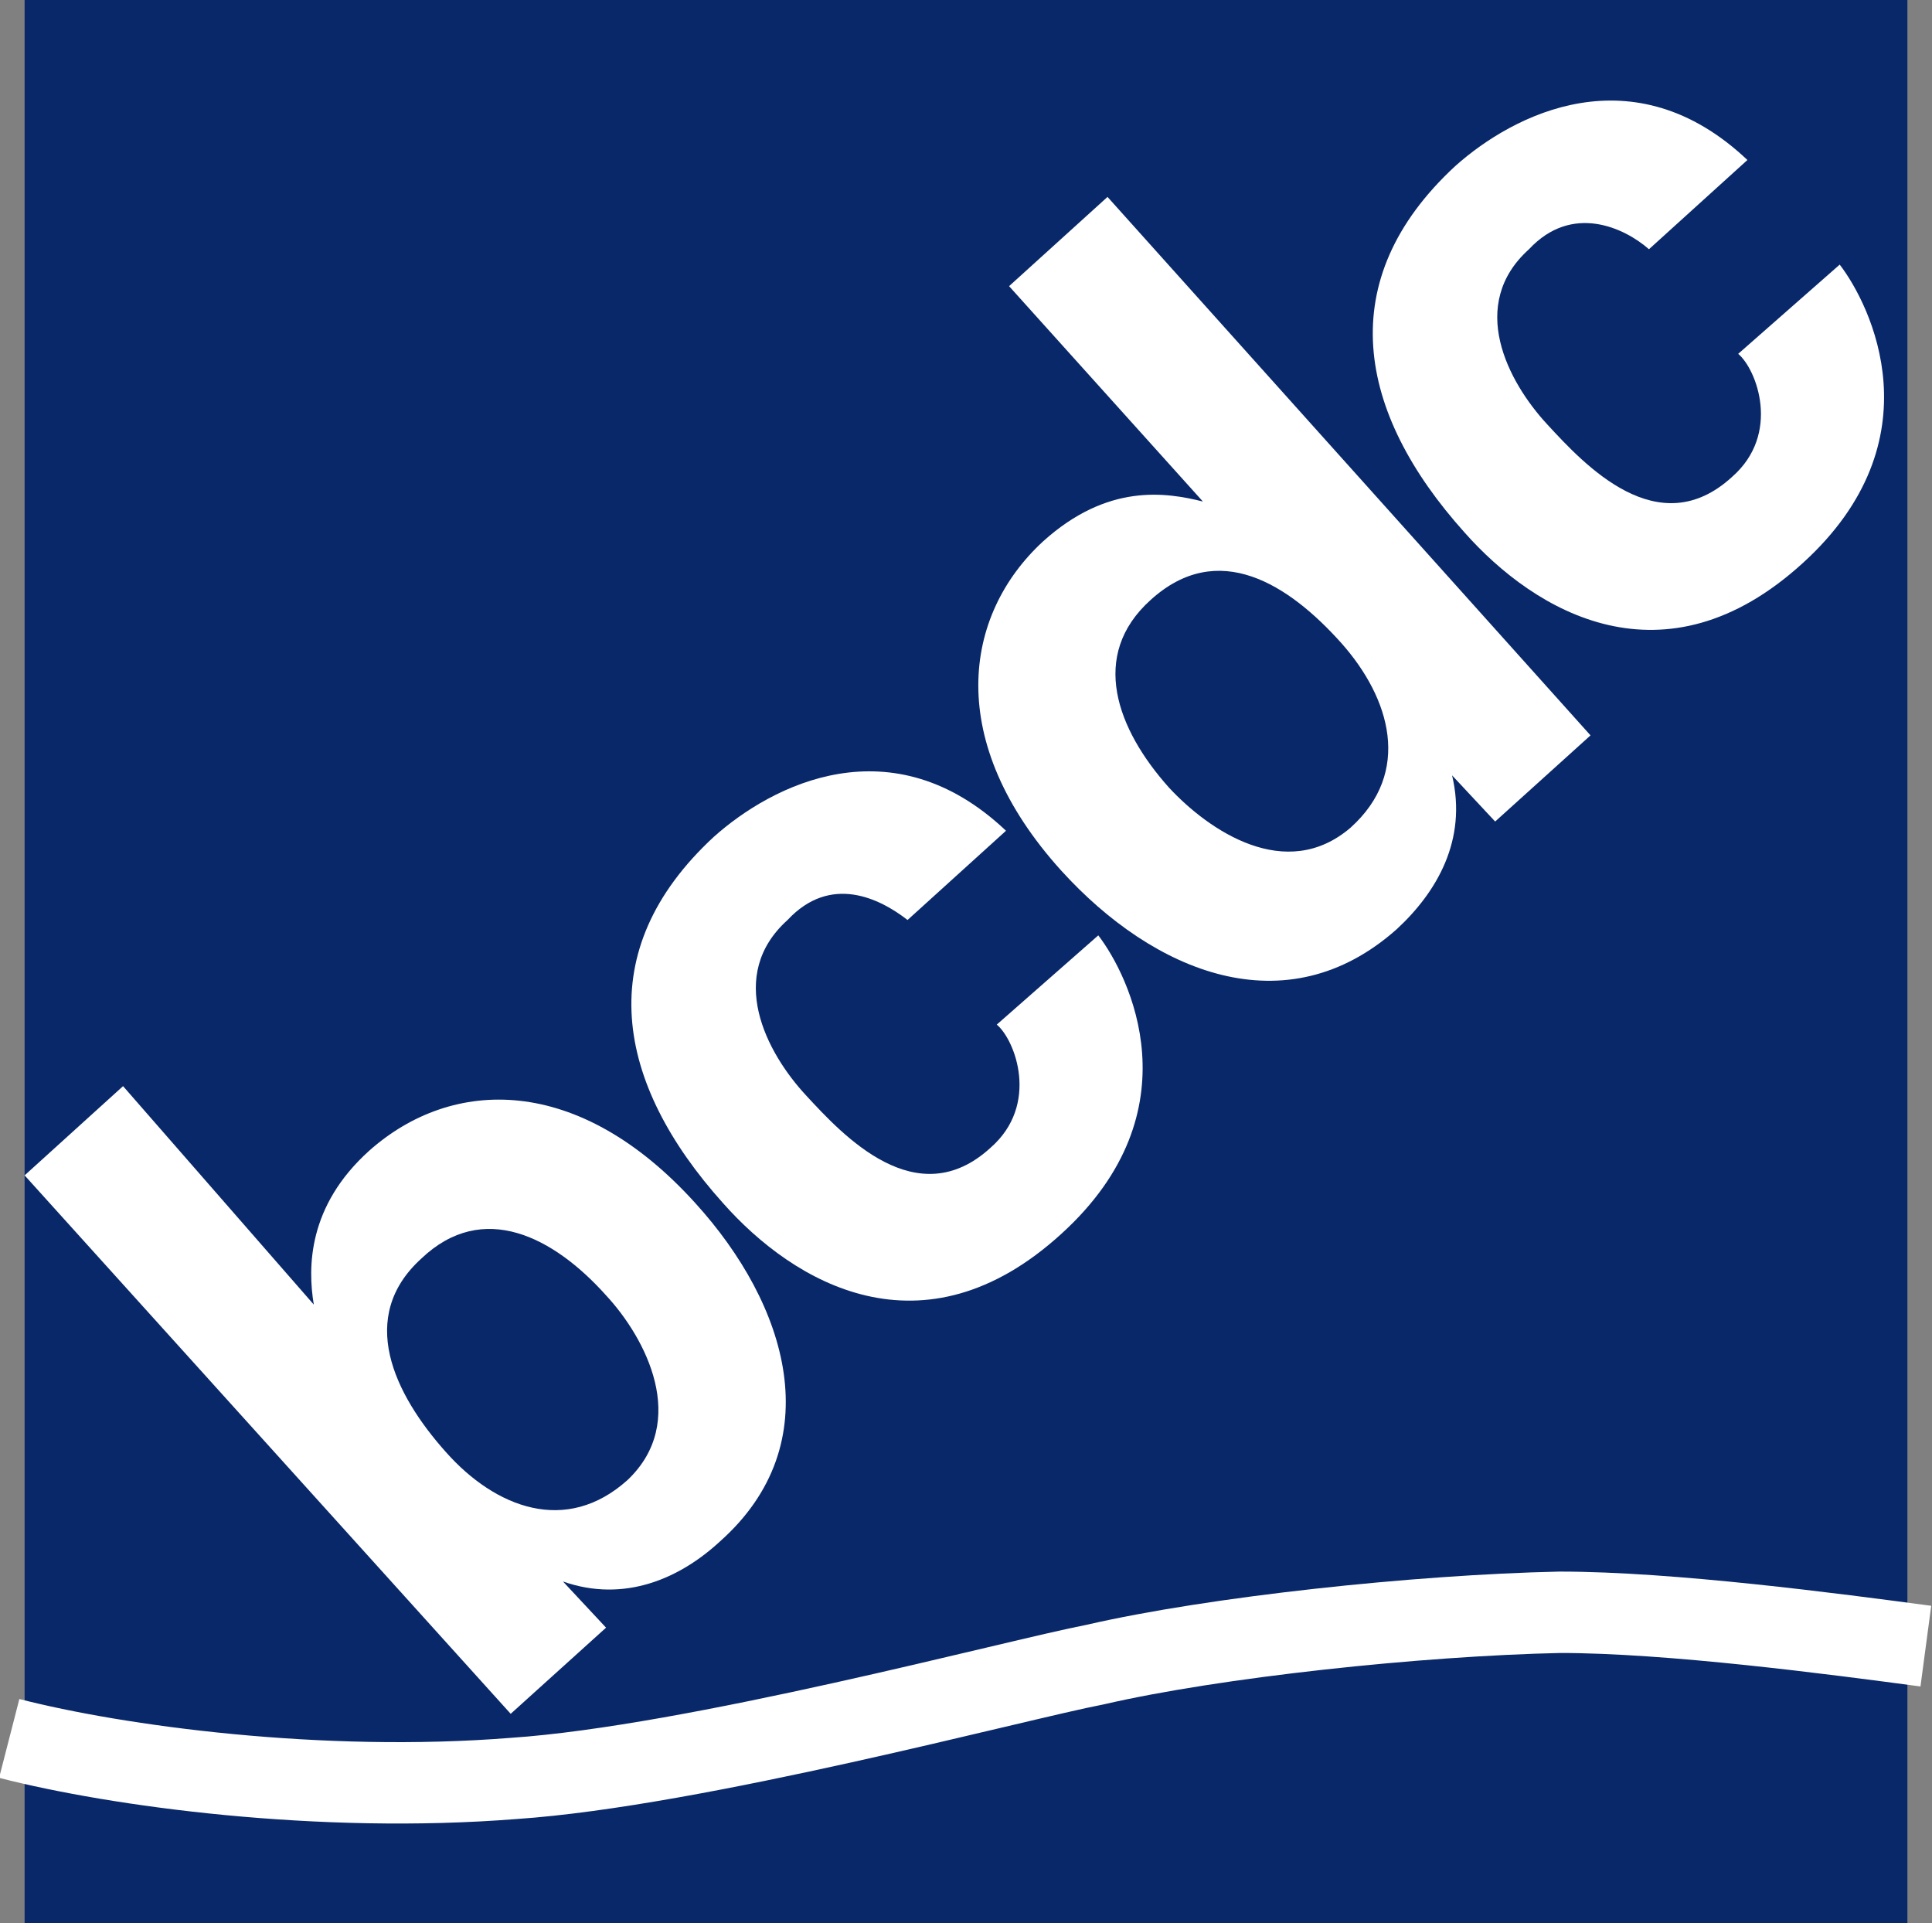
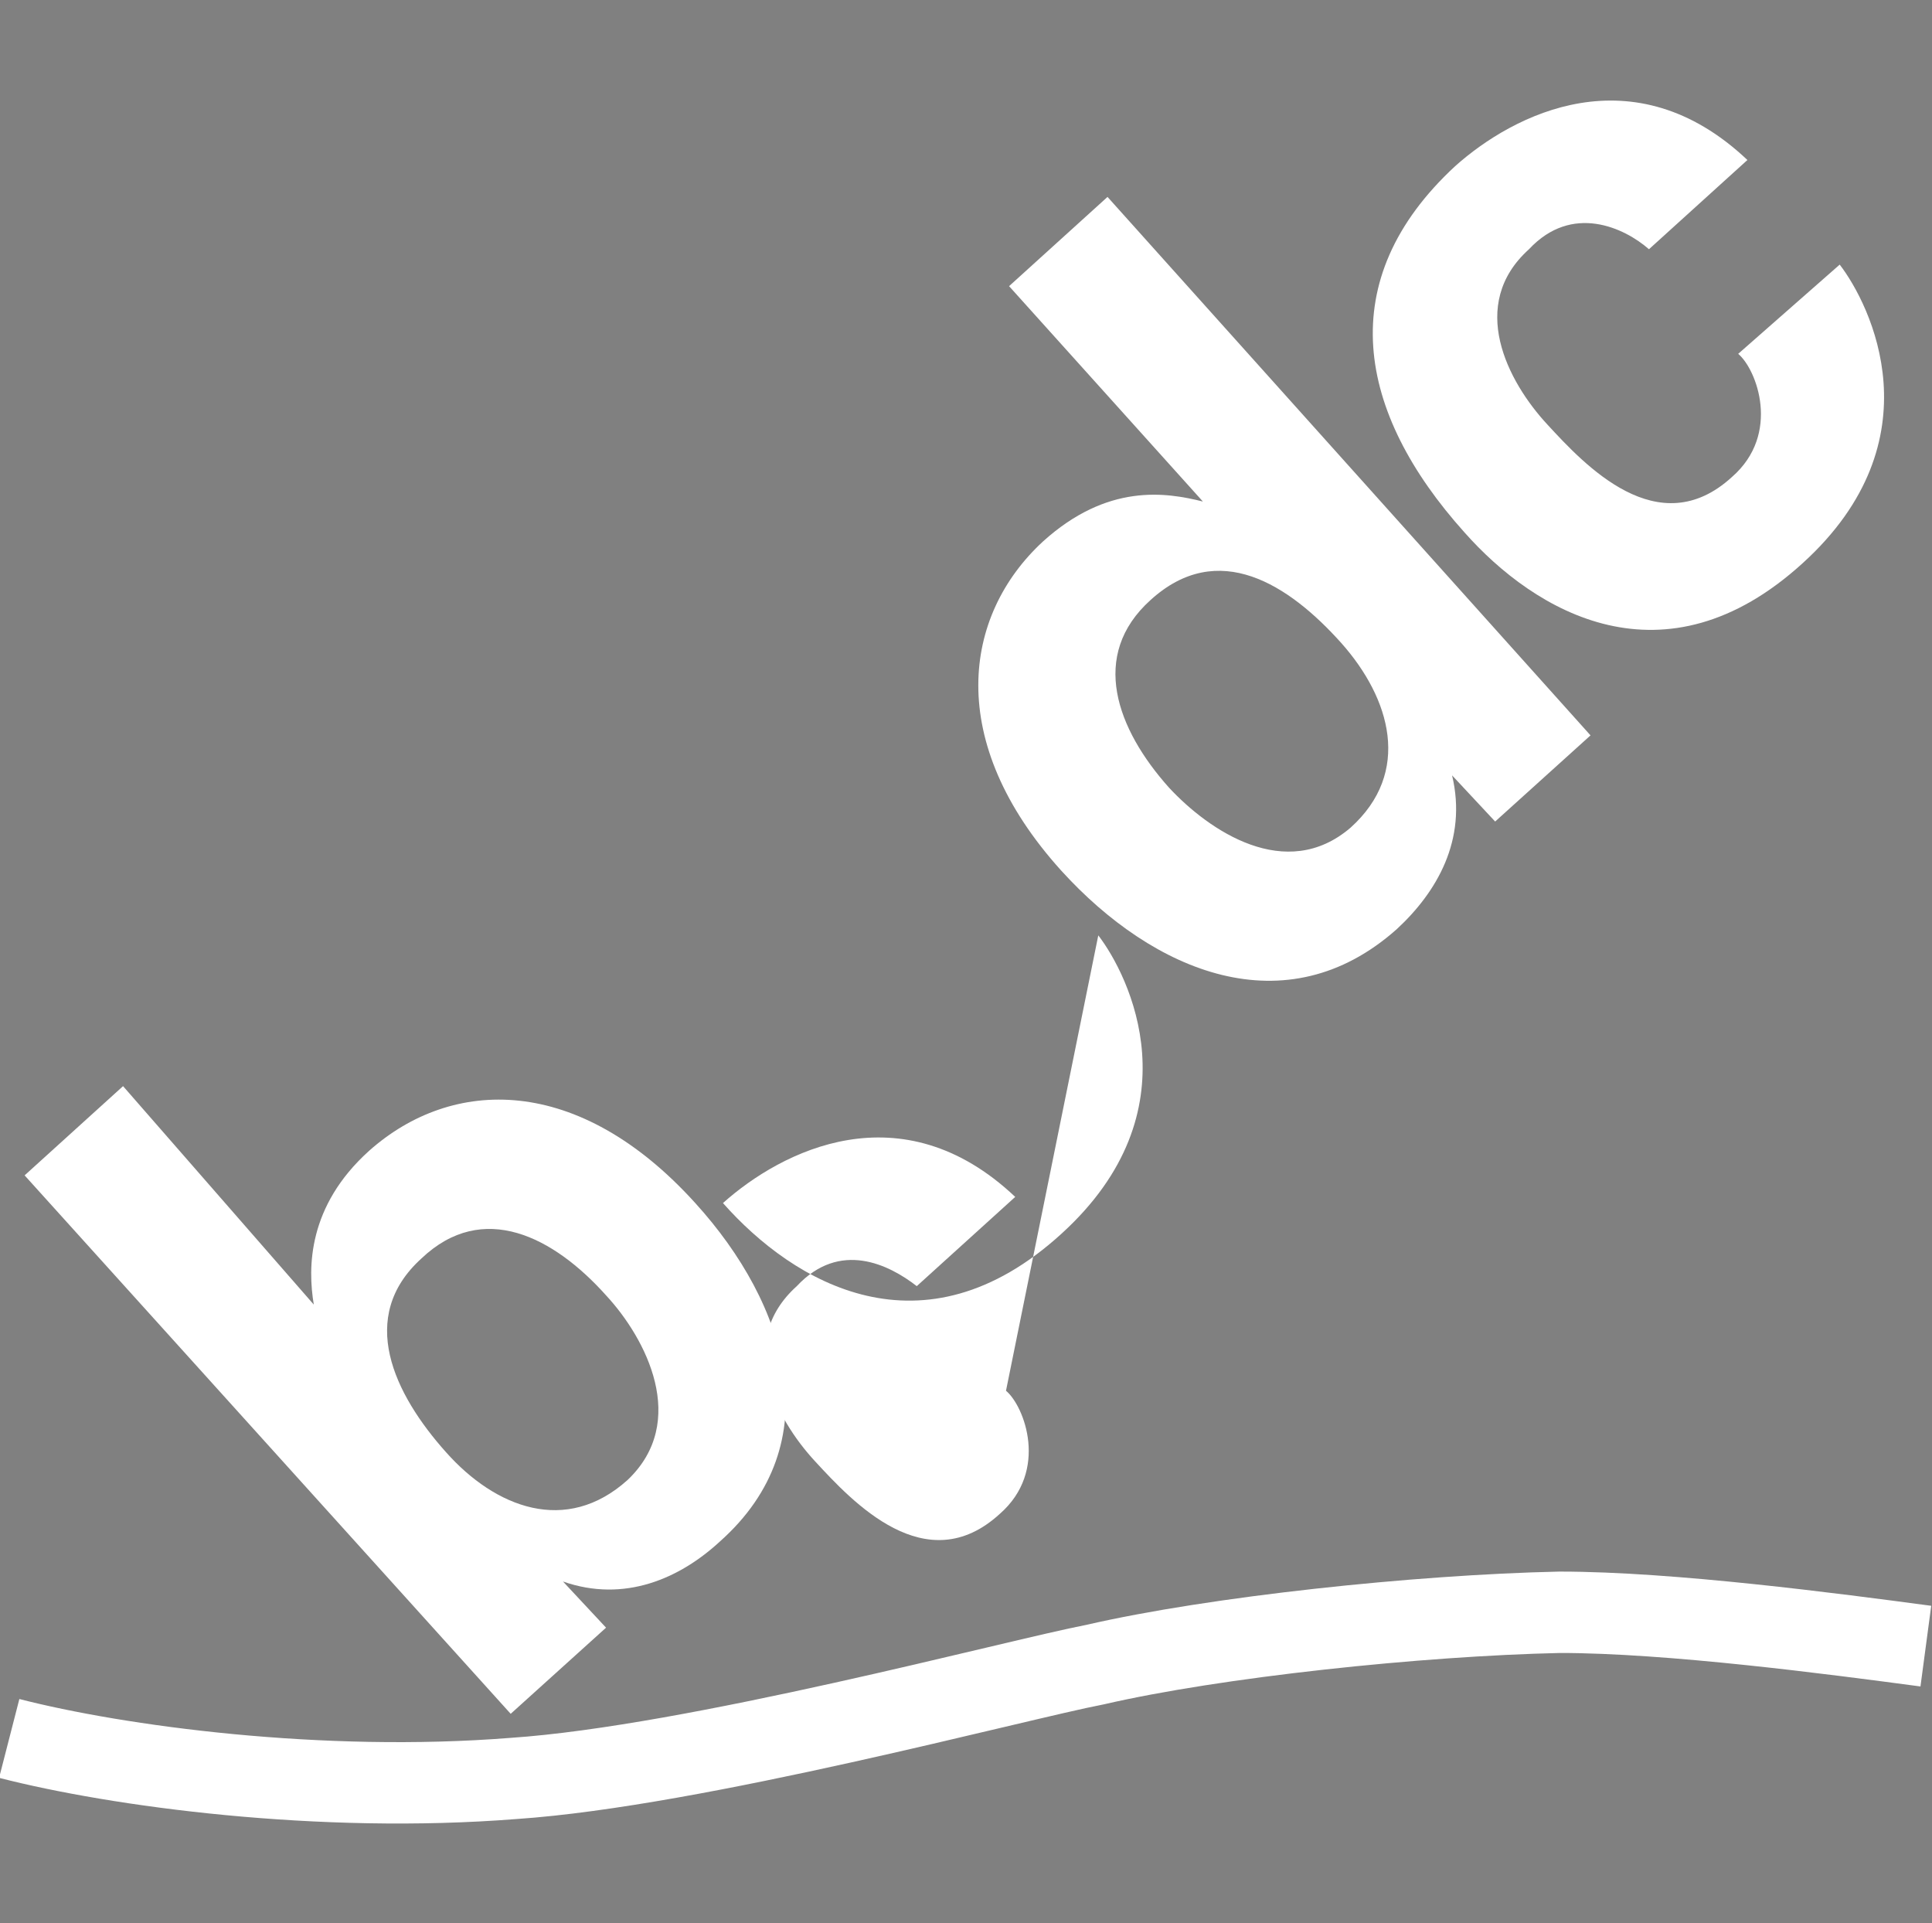
<svg xmlns="http://www.w3.org/2000/svg" xmlns:xlink="http://www.w3.org/1999/xlink" version="1.1" id="Layer_1" x="0px" y="0px" width="62.8px" height="62.5px" viewBox="0 0 62.8 62.5" style="enable-background:new 0 0 62.8 62.5;" xml:space="preserve">
  <rect x="0" y="0" width="62.8" height="62.5" fill="#808080" stroke="none" />
  <style type="text/css">
	.st0{clip-path:url(#SVGID_00000065036316328558633260000011520206835632237740_);}
	.st1{clip-path:url(#SVGID_00000131363205985230817360000003487877529100878745_);}
	.st2{clip-path:url(#SVGID_00000021809887805422149410000012924421305032697003_);fill:#092869;}
	.st3{clip-path:url(#SVGID_00000021809887805422149410000012924421305032697003_);fill:#FFFFFF;}
	.st4{clip-path:url(#SVGID_00000021809887805422149410000012924421305032697003_);fill:none;stroke:#FFFFFF;stroke-width:2.645;}
</style>
  <g>
    <defs>
      <rect id="SVGID_1_" x="0" y="0" width="62.8" height="62.5" />
    </defs>
    <clipPath id="SVGID_00000088129151383764436930000009214387729791444864_">
      <use xlink:href="#SVGID_1_" style="overflow:visible;" />
    </clipPath>
    <g style="clip-path:url(#SVGID_00000088129151383764436930000009214387729791444864_);">
      <defs>
        <rect id="SVGID_00000083797252620556291030000007685535349890615224_" x="0" y="0" width="62.8" height="62.5" />
      </defs>
      <clipPath id="SVGID_00000139990546475937405550000008562353185413775536_">
        <use xlink:href="#SVGID_00000083797252620556291030000007685535349890615224_" style="overflow:visible;" />
      </clipPath>
      <g style="clip-path:url(#SVGID_00000139990546475937405550000008562353185413775536_);">
        <defs>
          <rect id="SVGID_00000157285098551157123490000016345419212470458038_" x="0" y="0" width="62.8" height="62.5" />
        </defs>
        <clipPath id="SVGID_00000009553772266170709220000004179729467422926737_">
          <use xlink:href="#SVGID_00000157285098551157123490000016345419212470458038_" style="overflow:visible;" />
        </clipPath>
-         <rect x="0.8" y="0" style="clip-path:url(#SVGID_00000009553772266170709220000004179729467422926737_);fill:#092869;" width="61.2" height="62.5" />
        <path style="clip-path:url(#SVGID_00000009553772266170709220000004179729467422926737_);fill:#FFFFFF;" d="M4,35.3l-3.2,2.9     l15.8,17.5l3.1-2.8l-1.4-1.5l0,0c2,0.7,3.8-0.1,5.1-1.3c3.6-3.2,2.2-7.7-0.8-11c-3.8-4.2-7.9-4.1-10.6-1.7c-2,1.8-2,3.8-1.8,5     l0,0L4,35.3z M19.7,42.1c1.3,1.4,2.7,4.1,0.7,6c-2,1.8-4.3,0.9-5.9-0.9c-1.7-1.9-2.9-4.4-0.8-6.3C15.7,39,18,40.2,19.7,42.1" />
-         <path style="clip-path:url(#SVGID_00000009553772266170709220000004179729467422926737_);fill:#FFFFFF;" d="M35.7,30.4     c1,1.3,3.2,5.7-1.2,9.7c-4.5,4.1-8.7,1.6-11-1c-3.5-3.9-4.3-8.2-0.3-11.9c1.9-1.7,5.8-3.7,9.5-0.2l-3.2,2.9     c-0.9-0.7-2.5-1.5-3.9,0c-2,1.8-0.7,4.3,0.6,5.7c1.2,1.3,3.6,3.9,6,1.7c1.6-1.4,0.8-3.5,0.2-4L35.7,30.4z" />
+         <path style="clip-path:url(#SVGID_00000009553772266170709220000004179729467422926737_);fill:#FFFFFF;" d="M35.7,30.4     c1,1.3,3.2,5.7-1.2,9.7c-4.5,4.1-8.7,1.6-11-1c1.9-1.7,5.8-3.7,9.5-0.2l-3.2,2.9     c-0.9-0.7-2.5-1.5-3.9,0c-2,1.8-0.7,4.3,0.6,5.7c1.2,1.3,3.6,3.9,6,1.7c1.6-1.4,0.8-3.5,0.2-4L35.7,30.4z" />
        <path style="clip-path:url(#SVGID_00000009553772266170709220000004179729467422926737_);fill:#FFFFFF;" d="M36,6.4l-3.2,2.9     l6.3,7l0,0c-1.2-0.3-3.1-0.6-5.2,1.3c-2.6,2.4-3.2,6.5,0.6,10.7c3,3.3,7.3,5.1,10.9,1.9c1.3-1.2,2.3-2.9,1.8-5l0,0l1.4,1.5     l3.1-2.8L36,6.4z M38,25.6c-1.7-1.9-2.6-4.3-0.6-6.1c2.2-2,4.5-0.5,6.2,1.4c1.6,1.8,2.3,4.2,0.3,6C41.8,28.7,39.3,27,38,25.6" />
        <path style="clip-path:url(#SVGID_00000009553772266170709220000004179729467422926737_);fill:#FFFFFF;" d="M59.8,8.6     c1,1.3,3.2,5.7-1.2,9.7c-4.5,4.1-8.7,1.6-11-1c-3.5-3.9-4.3-8.2-0.3-11.9c1.9-1.7,5.8-3.7,9.5-0.2l-3.2,2.9     c-0.8-0.7-2.5-1.5-3.9,0c-2,1.8-0.7,4.3,0.6,5.7c1.2,1.3,3.6,3.9,6,1.7c1.6-1.4,0.8-3.5,0.2-4L59.8,8.6z" />
        <path style="clip-path:url(#SVGID_00000009553772266170709220000004179729467422926737_);fill:none;stroke:#FFFFFF;stroke-width:2.645;" d="     M0.3,56.5c3.5,0.9,10.1,1.8,16.4,1.3c5.9-0.4,16.3-3.2,18.9-3.7c3.9-0.9,10.5-1.6,15.1-1.7c3.6,0,8.9,0.7,11.9,1.1" />
      </g>
    </g>
  </g>
</svg>